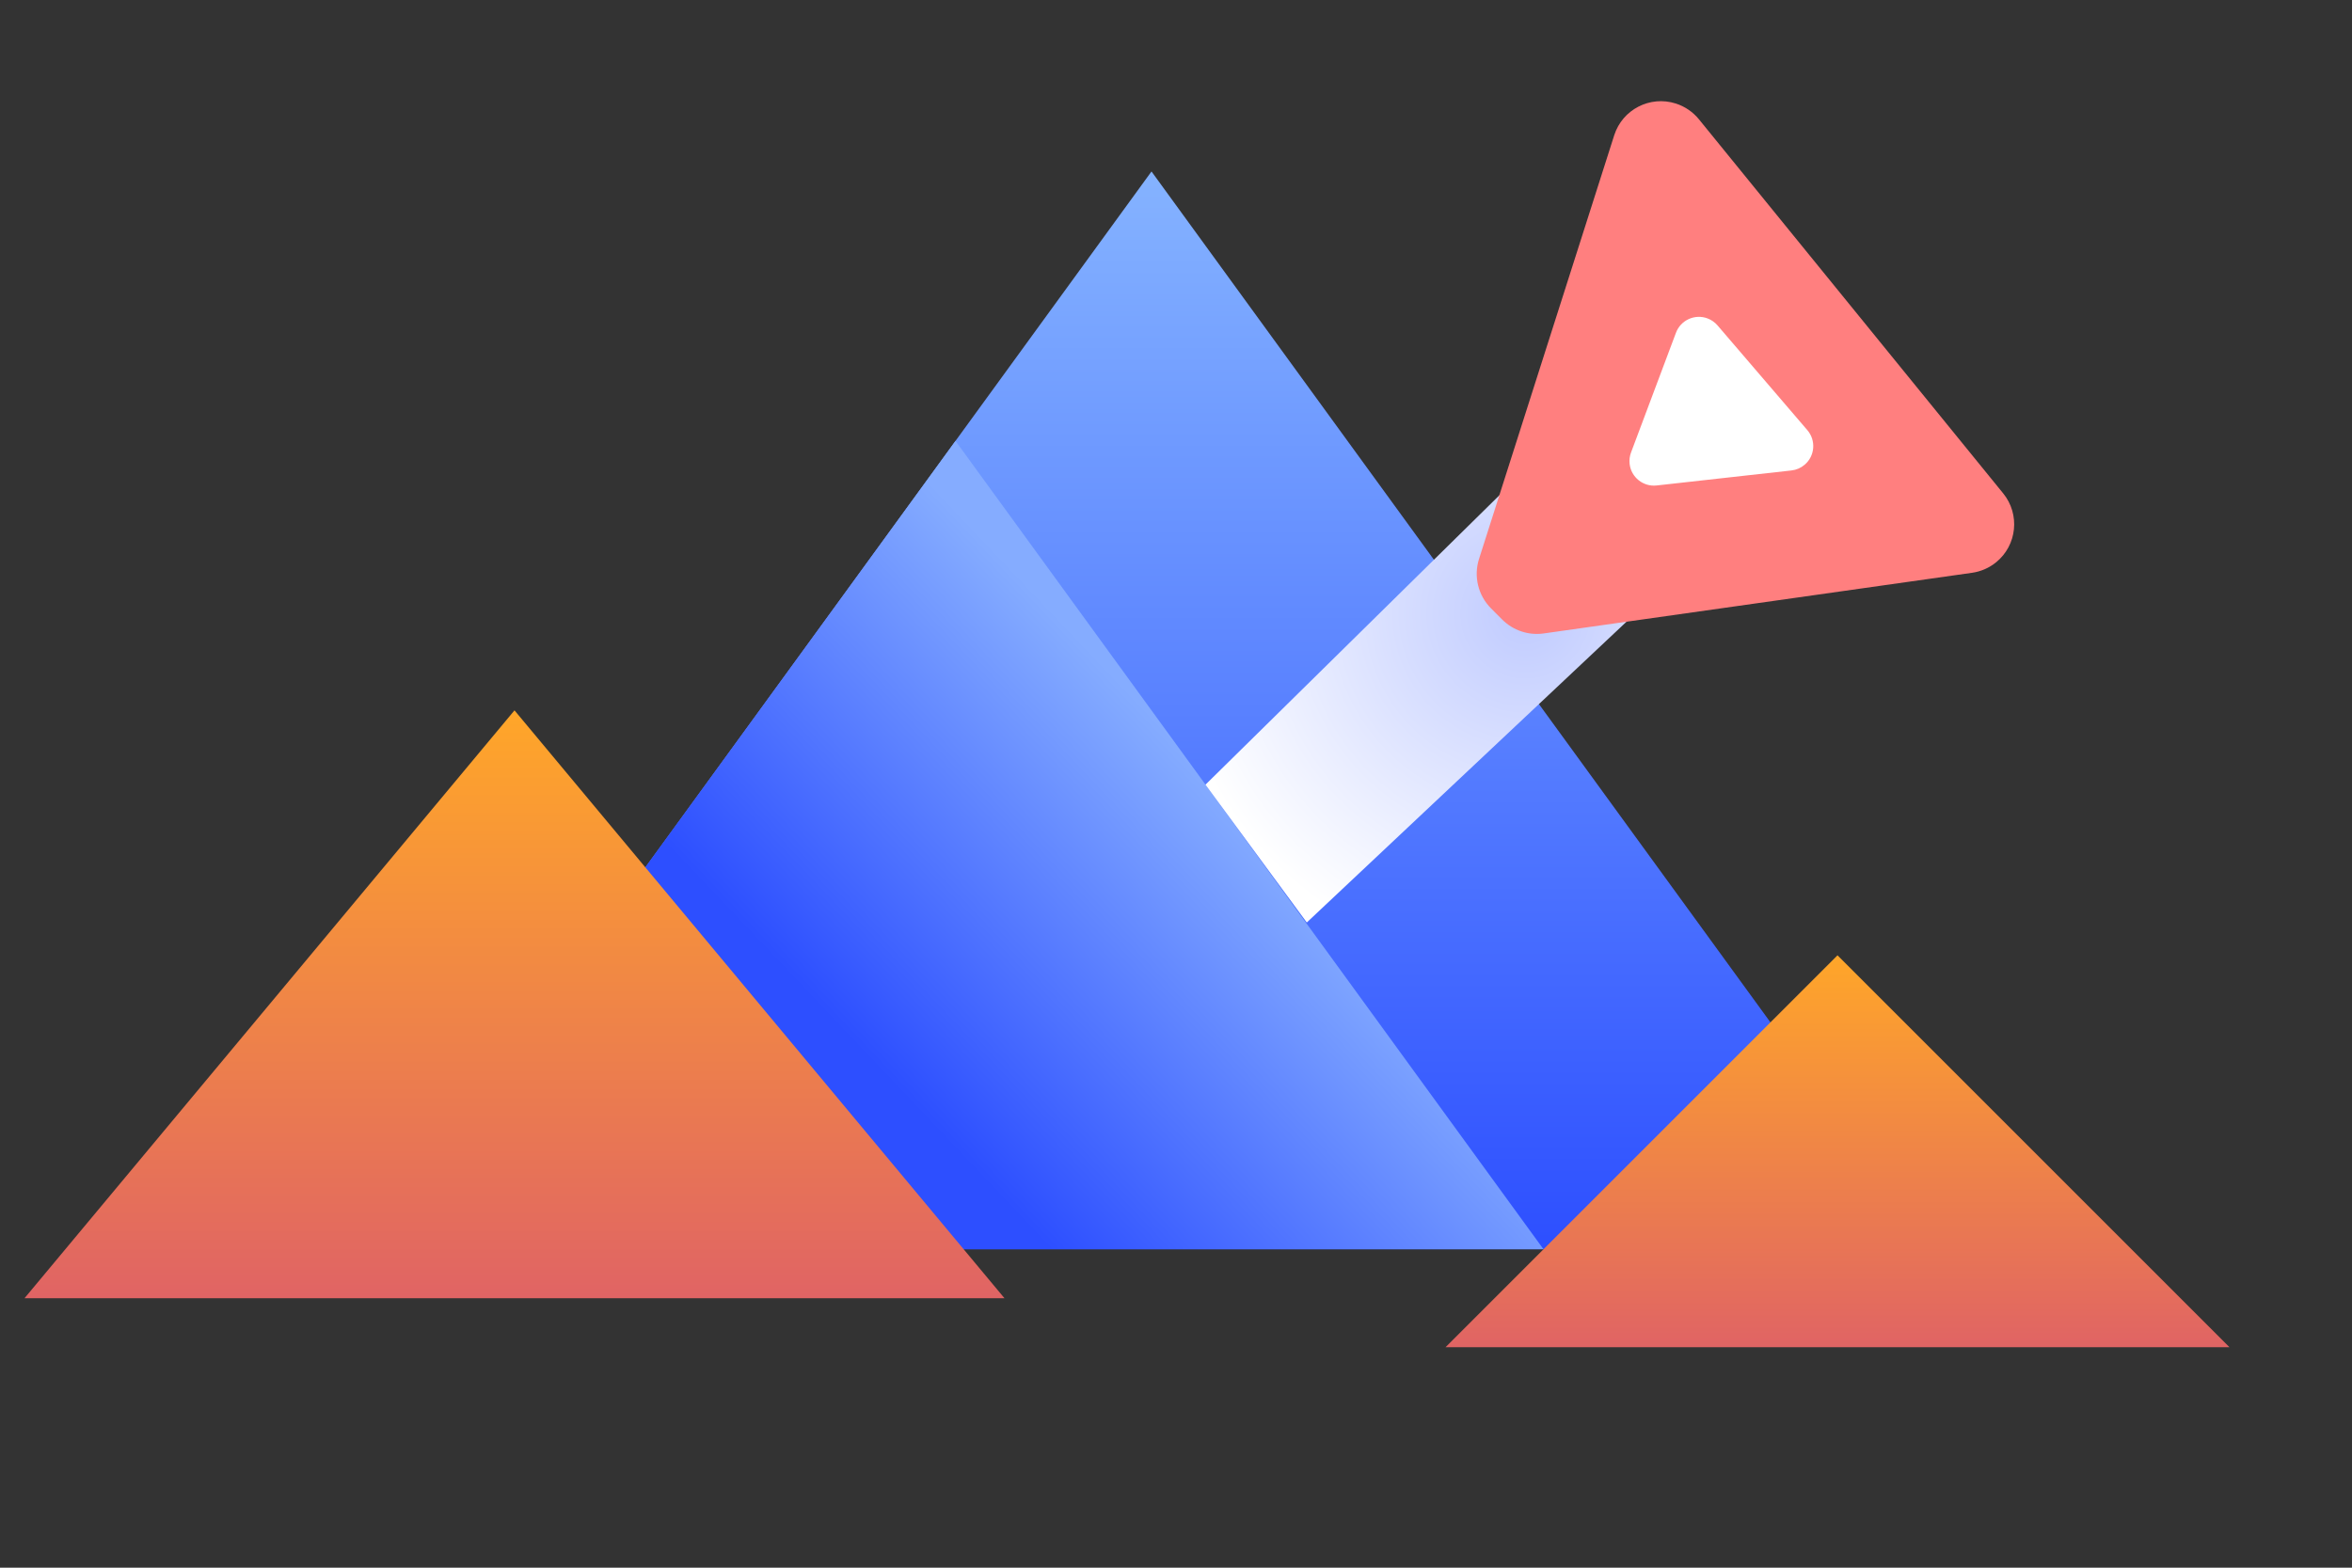
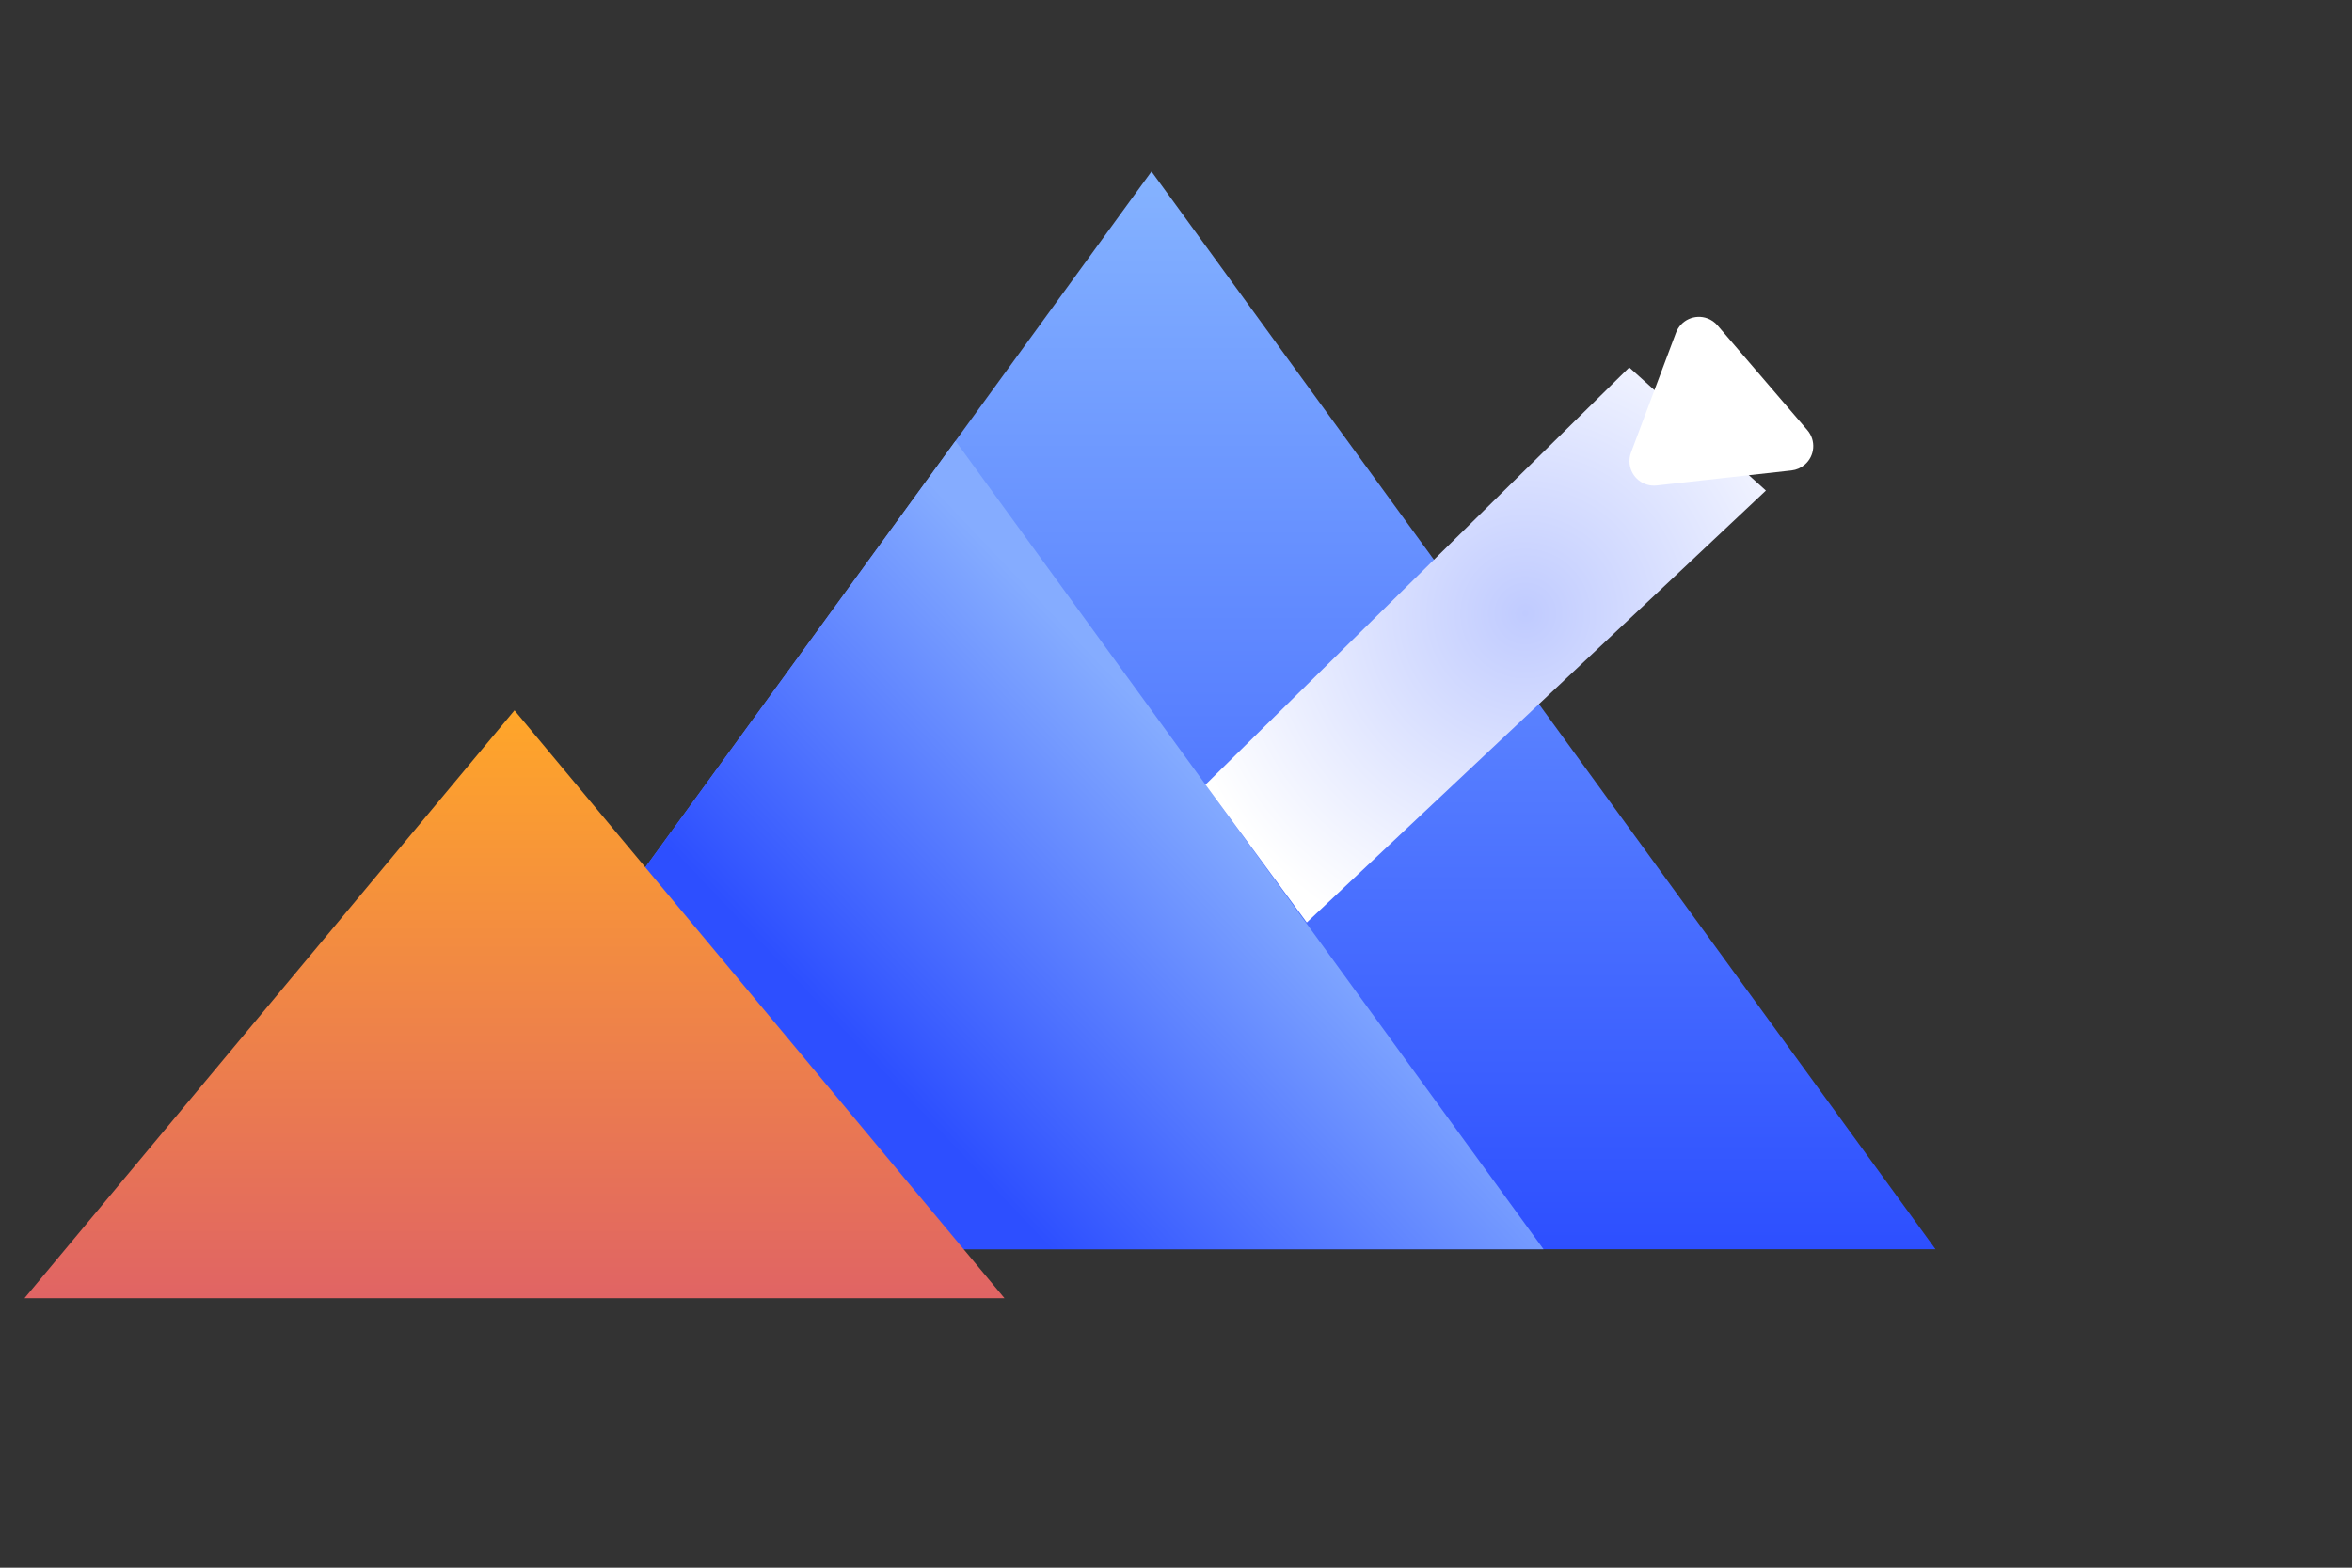
<svg xmlns="http://www.w3.org/2000/svg" width="96px" height="64px" viewBox="0 0 96 64" version="1.1">
  <rect x="0" y="0" width="96" height="64" fill="#333333" stroke="none" />
  <title>Group 5</title>
  <defs>
    <linearGradient x1="50%" y1="9.26919409e-05%" x2="50%" y2="100%" id="linearGradient-1">
      <stop stop-color="#85B3FF" offset="0%" />
      <stop stop-color="#2D4FFF" offset="100%" />
    </linearGradient>
    <linearGradient x1="76.929%" y1="50%" x2="40.546%" y2="73.633%" id="linearGradient-2">
      <stop stop-color="#85ACFF" offset="0%" />
      <stop stop-color="#2D4FFF" offset="99.293%" />
    </linearGradient>
    <linearGradient x1="50%" y1="100%" x2="50%" y2="0%" id="linearGradient-3">
      <stop stop-color="#E06464" offset="0%" />
      <stop stop-color="#FFA629" offset="100%" />
    </linearGradient>
    <linearGradient x1="50%" y1="100%" x2="50%" y2="0%" id="linearGradient-4">
      <stop stop-color="#E06464" offset="0%" />
      <stop stop-color="#FFA629" offset="100%" />
    </linearGradient>
    <radialGradient cx="57.076%" cy="44.424%" fx="57.076%" fy="44.424%" r="64.09%" gradientTransform="translate(0.571,0.444),scale(0.991,1),rotate(137.009),translate(-0.571,-0.444)" id="radialGradient-5">
      <stop stop-color="#C0CBFF" offset="0%" />
      <stop stop-color="#FFFFFF" offset="100%" />
    </radialGradient>
  </defs>
  <g id="知识图谱" stroke="none" stroke-width="1" fill="none" fill-rule="evenodd">
    <g transform="translate(-748, -734)" id="编组-4复制">
      <g transform="translate(732, 718)">
        <g id="Group-5" transform="translate(16, 16)">
          <polygon id="三角形" fill="url(#linearGradient-1)" points="47 7 79 51 15 51" />
          <polygon id="三角形" fill="url(#linearGradient-2)" points="39 18 63 51 15 51" />
          <polygon id="三角形" fill="url(#linearGradient-3)" points="21 29 41 53 1 53" />
-           <polygon id="三角形复制-3" fill="url(#linearGradient-4)" points="75 39 91 55 59 55" />
          <polygon id="路径-23" fill="url(#radialGradient-5)" points="49.203 32.034 66.5 15 72.078 20.027 53.338 37.66" />
-           <path d="M69.343,4.869 L81.763,20.142 C82.46,20.999 82.33,22.258 81.474,22.955 C81.191,23.185 80.852,23.333 80.492,23.384 L63.009,25.86 C62.385,25.948 61.756,25.737 61.312,25.291 L60.858,24.836 C60.331,24.307 60.142,23.528 60.369,22.817 L65.886,5.523 C66.221,4.471 67.347,3.89 68.399,4.226 C68.769,4.344 69.097,4.567 69.343,4.869 Z" id="三角形" fill="#FF7F7F" />
          <path d="M70.103,13.284 L73.77,17.561 C74.129,17.98 74.081,18.612 73.661,18.971 C73.509,19.102 73.321,19.184 73.121,19.206 L67.62,19.819 C67.071,19.881 66.576,19.485 66.515,18.936 C66.497,18.78 66.517,18.622 66.572,18.474 L68.407,13.584 C68.601,13.067 69.178,12.805 69.695,12.999 C69.853,13.058 69.993,13.156 70.103,13.284 Z" id="三角形" fill="#FFFFFF" />
        </g>
      </g>
    </g>
  </g>
</svg>